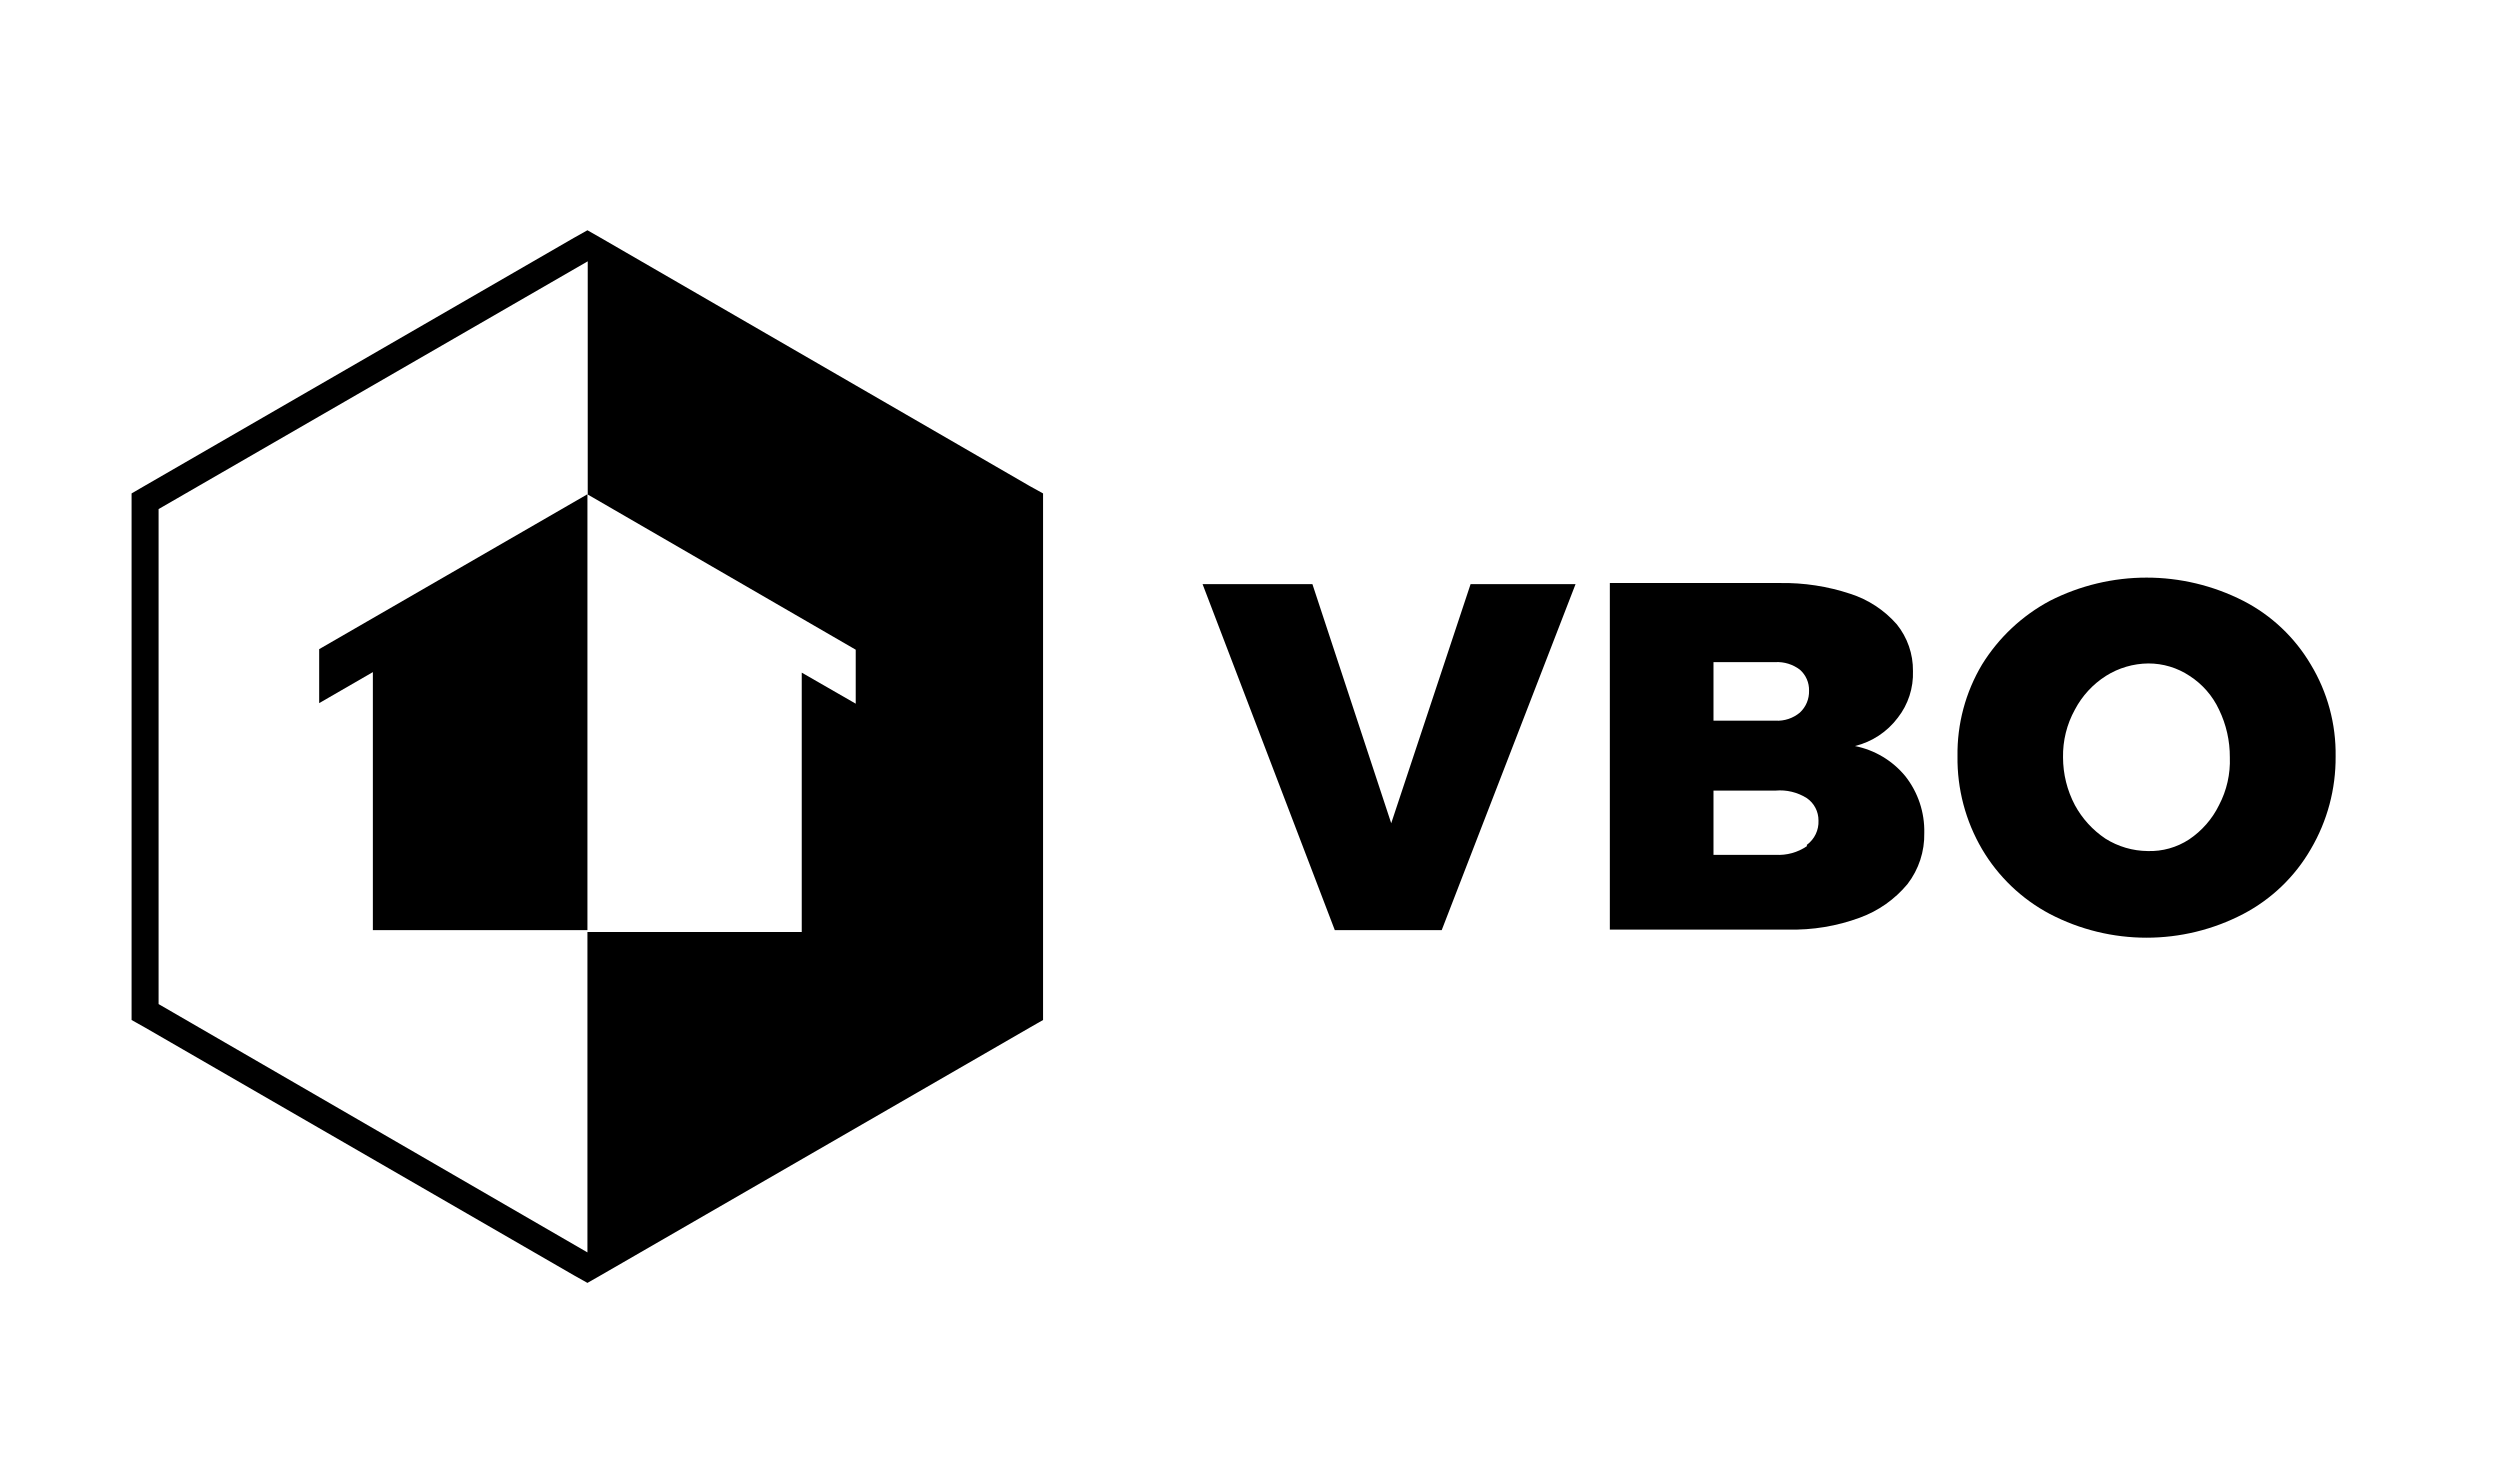
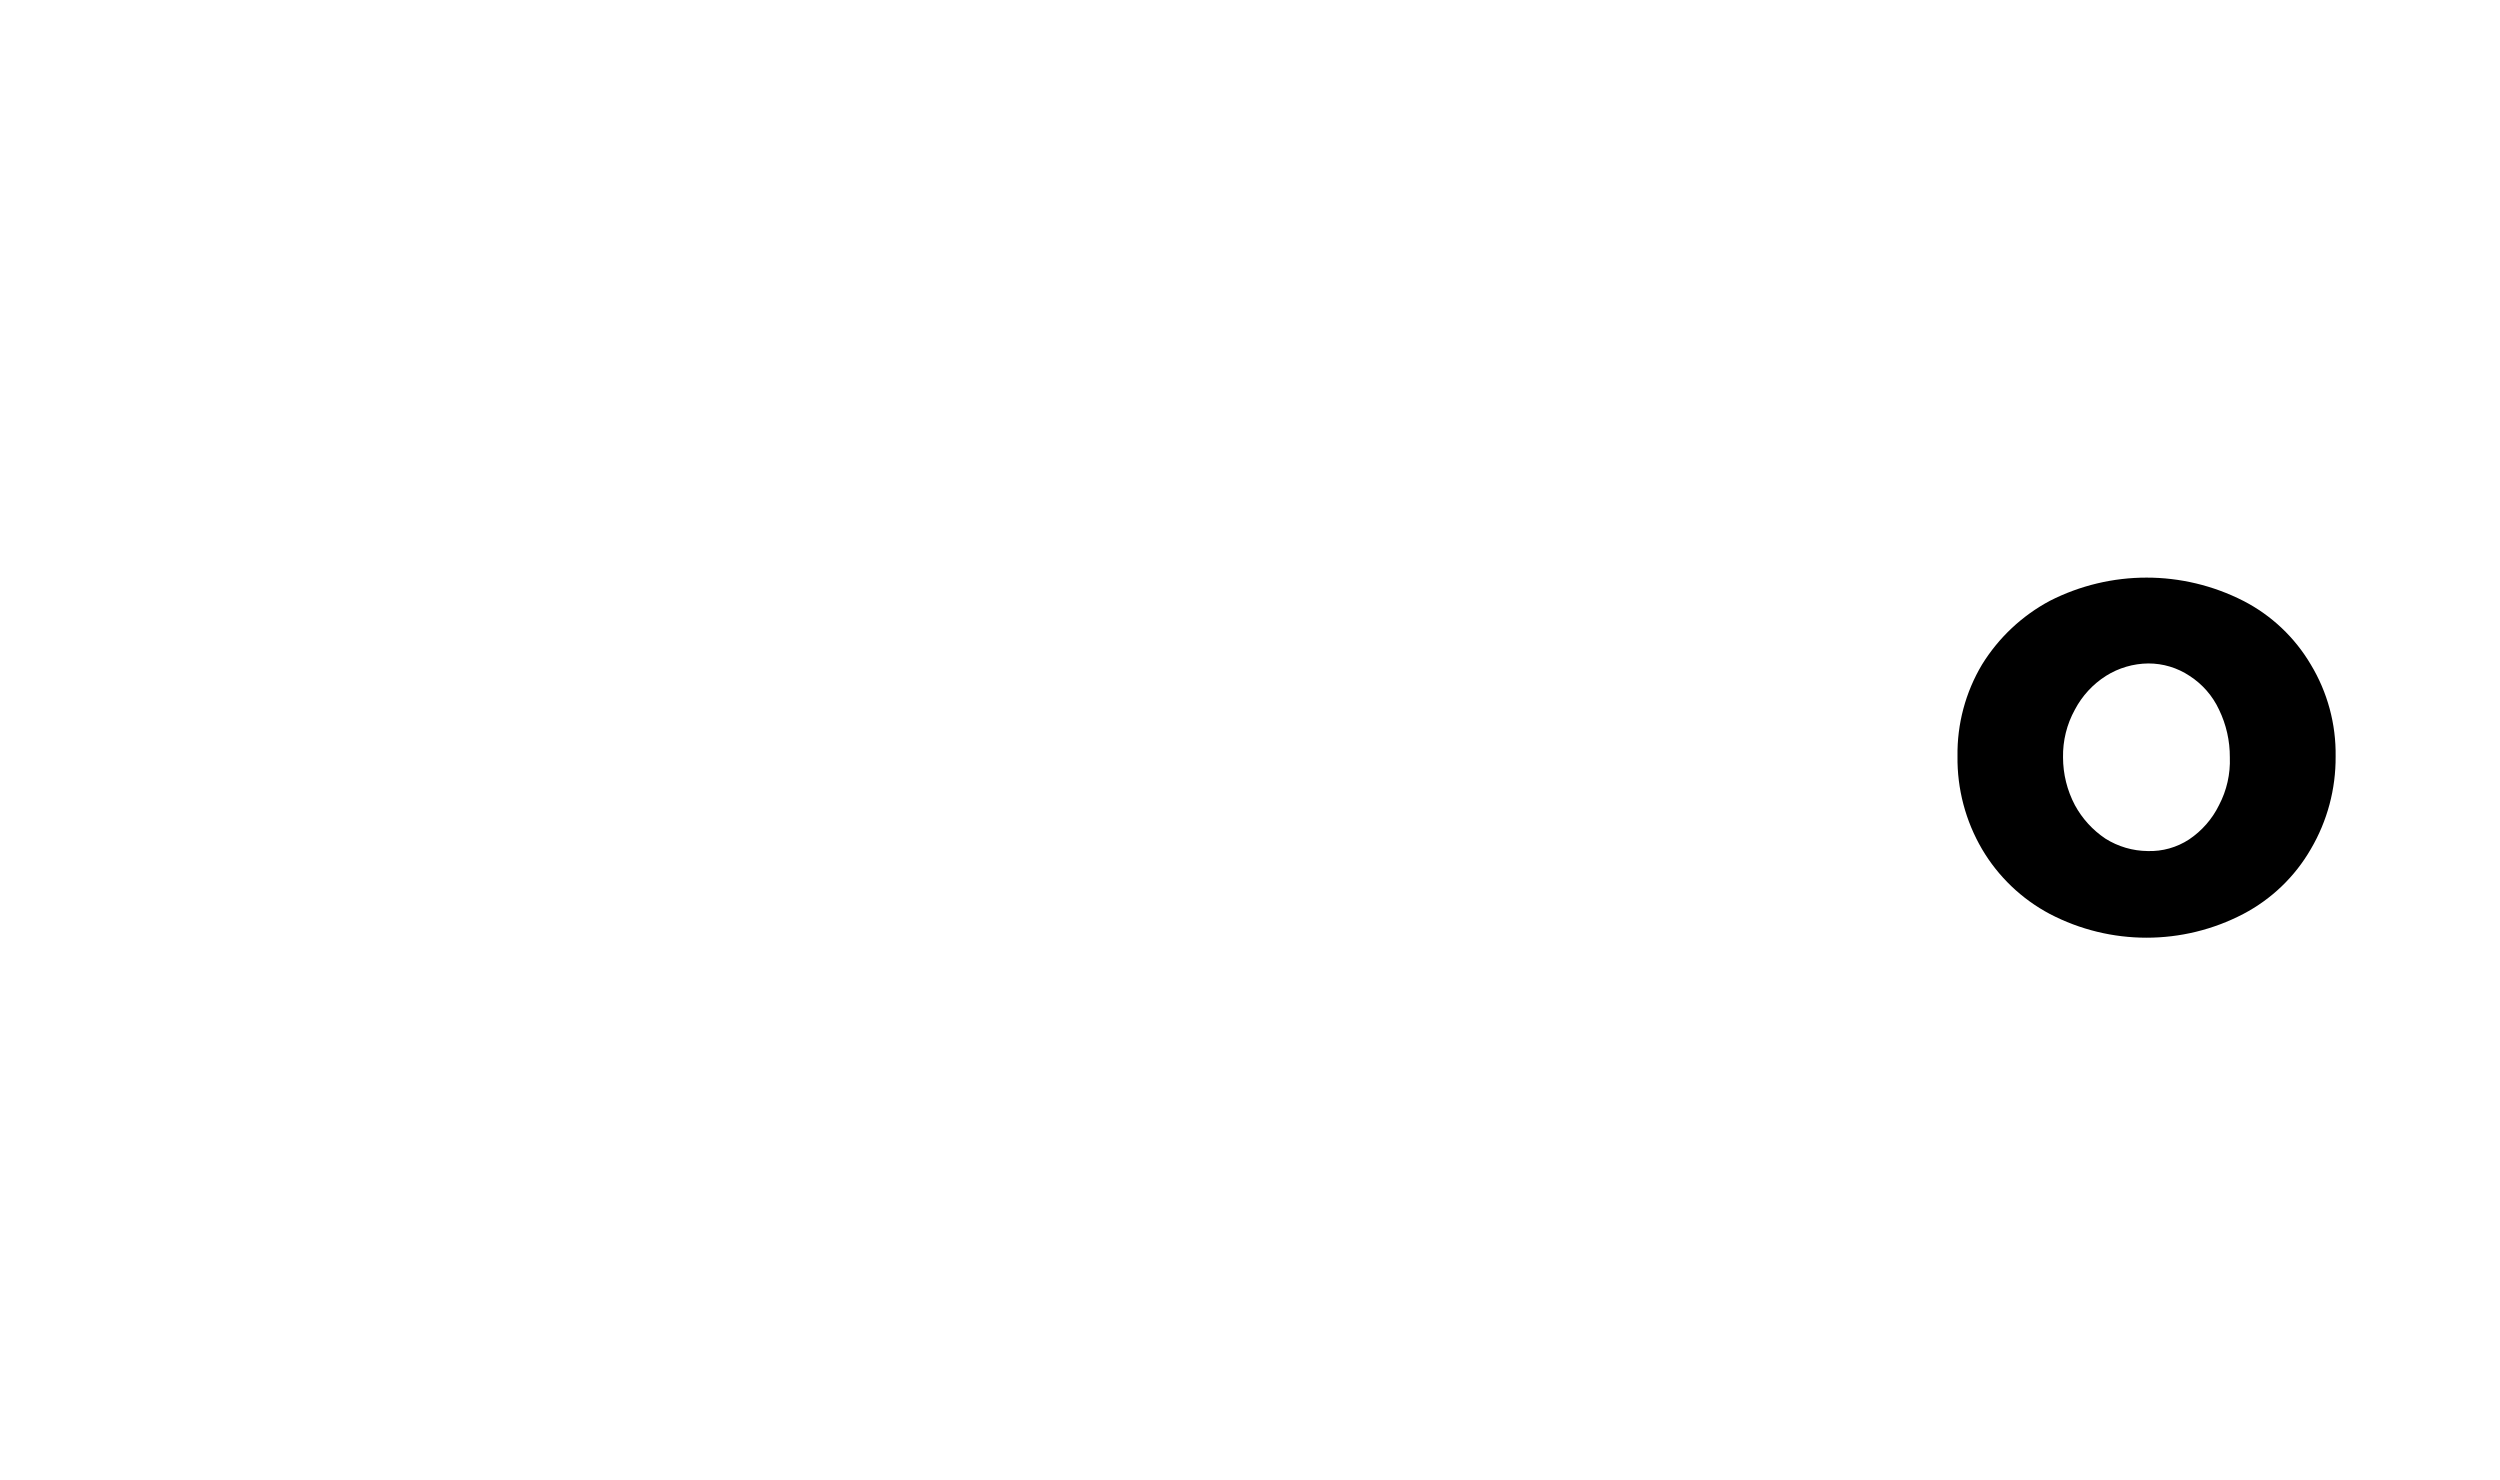
<svg xmlns="http://www.w3.org/2000/svg" width="76px" height="45px" viewBox="0 0 76 45" version="1.1">
  <title>Group 2</title>
  <desc>Created with Sketch.</desc>
  <g id="Page-1" stroke="none" stroke-width="1" fill="none" fill-rule="evenodd">
    <g id="Group-2">
-       <rect id="Rectangle" x="0" y="0" width="76" height="45" />
      <g id="asset-4" transform="translate(4, 7)" fill="#000000" fill-rule="nonzero">
        <g id="Group">
-           <path d="M14.261,0.23 L13.858,0 L13.448,0.23 L0.41,7.762 L0,8 L0,24.008 L0.41,24.238 L13.448,31.77 L13.858,32 L14.261,31.77 L27.307,24.238 L27.709,24.008 L27.709,8 L27.307,7.778 L14.261,0.23 Z M0.821,23.524 L0.821,8.476 L13.867,0.944 L13.867,8.033 L22.014,12.751 L22.014,14.392 L20.373,13.448 L20.373,21.333 L13.858,21.333 L13.858,31.073 L0.821,23.524 Z" id="Shape" />
-           <polygon id="Path" points="38.293 18.027 35.897 10.757 32.558 10.757 36.578 21.276 39.828 21.276 43.897 10.757 40.706 10.757" />
-           <path d="M52.39,15.68 C52.911,15.552 53.372,15.247 53.694,14.818 C54.01,14.414 54.172,13.911 54.154,13.399 C54.16,12.883 53.986,12.381 53.662,11.979 C53.284,11.548 52.796,11.227 52.25,11.052 C51.56,10.823 50.836,10.712 50.109,10.724 L44.939,10.724 L44.939,21.259 L50.355,21.259 C51.099,21.278 51.839,21.155 52.537,20.898 C53.104,20.692 53.605,20.338 53.99,19.873 C54.331,19.429 54.51,18.882 54.498,18.322 C54.512,17.698 54.309,17.089 53.924,16.599 C53.535,16.124 52.992,15.799 52.39,15.68 L52.39,15.68 Z M48.09,13.128 L49.977,13.128 C50.243,13.116 50.504,13.197 50.716,13.358 C50.9,13.519 51.002,13.754 50.995,13.998 C51.002,14.249 50.901,14.492 50.716,14.663 C50.51,14.835 50.246,14.923 49.977,14.909 L48.09,14.909 L48.09,13.128 Z M50.929,18.724 C50.65,18.915 50.315,19.007 49.977,18.987 L48.09,18.987 L48.09,17.034 L49.977,17.034 C50.311,17.004 50.646,17.085 50.929,17.264 C51.152,17.418 51.284,17.673 51.282,17.945 C51.295,18.234 51.163,18.511 50.929,18.683 L50.929,18.724 Z" id="Shape" />
          <path d="M64.197,11.266 C62.349,10.324 60.162,10.324 58.314,11.266 C57.469,11.718 56.758,12.386 56.254,13.202 C55.751,14.045 55.493,15.011 55.508,15.992 C55.495,16.983 55.753,17.959 56.254,18.814 C56.746,19.649 57.458,20.33 58.314,20.784 C60.157,21.747 62.354,21.747 64.197,20.784 C65.053,20.335 65.765,19.652 66.248,18.814 C66.751,17.959 67.011,16.984 67.003,15.992 C67.017,15.01 66.756,14.043 66.248,13.202 C65.761,12.376 65.05,11.704 64.197,11.266 Z M63.458,17.477 C63.252,17.898 62.937,18.258 62.548,18.519 C62.175,18.763 61.737,18.886 61.292,18.872 C60.836,18.868 60.39,18.737 60.004,18.494 C59.618,18.235 59.299,17.886 59.077,17.477 C58.84,17.029 58.717,16.531 58.716,16.025 C58.707,15.517 58.831,15.016 59.077,14.572 C59.297,14.154 59.622,13.801 60.021,13.547 C60.407,13.304 60.853,13.173 61.309,13.169 C61.755,13.168 62.192,13.299 62.564,13.547 C62.953,13.798 63.263,14.153 63.458,14.572 C63.678,15.025 63.79,15.522 63.787,16.025 C63.806,16.529 63.693,17.03 63.458,17.477 L63.458,17.477 Z" id="Shape" />
        </g>
-         <polygon id="Path" points="5.703 14.375 7.335 13.432 7.335 21.276 13.858 21.276 13.858 8.025 5.703 12.734" />
      </g>
    </g>
  </g>
</svg>